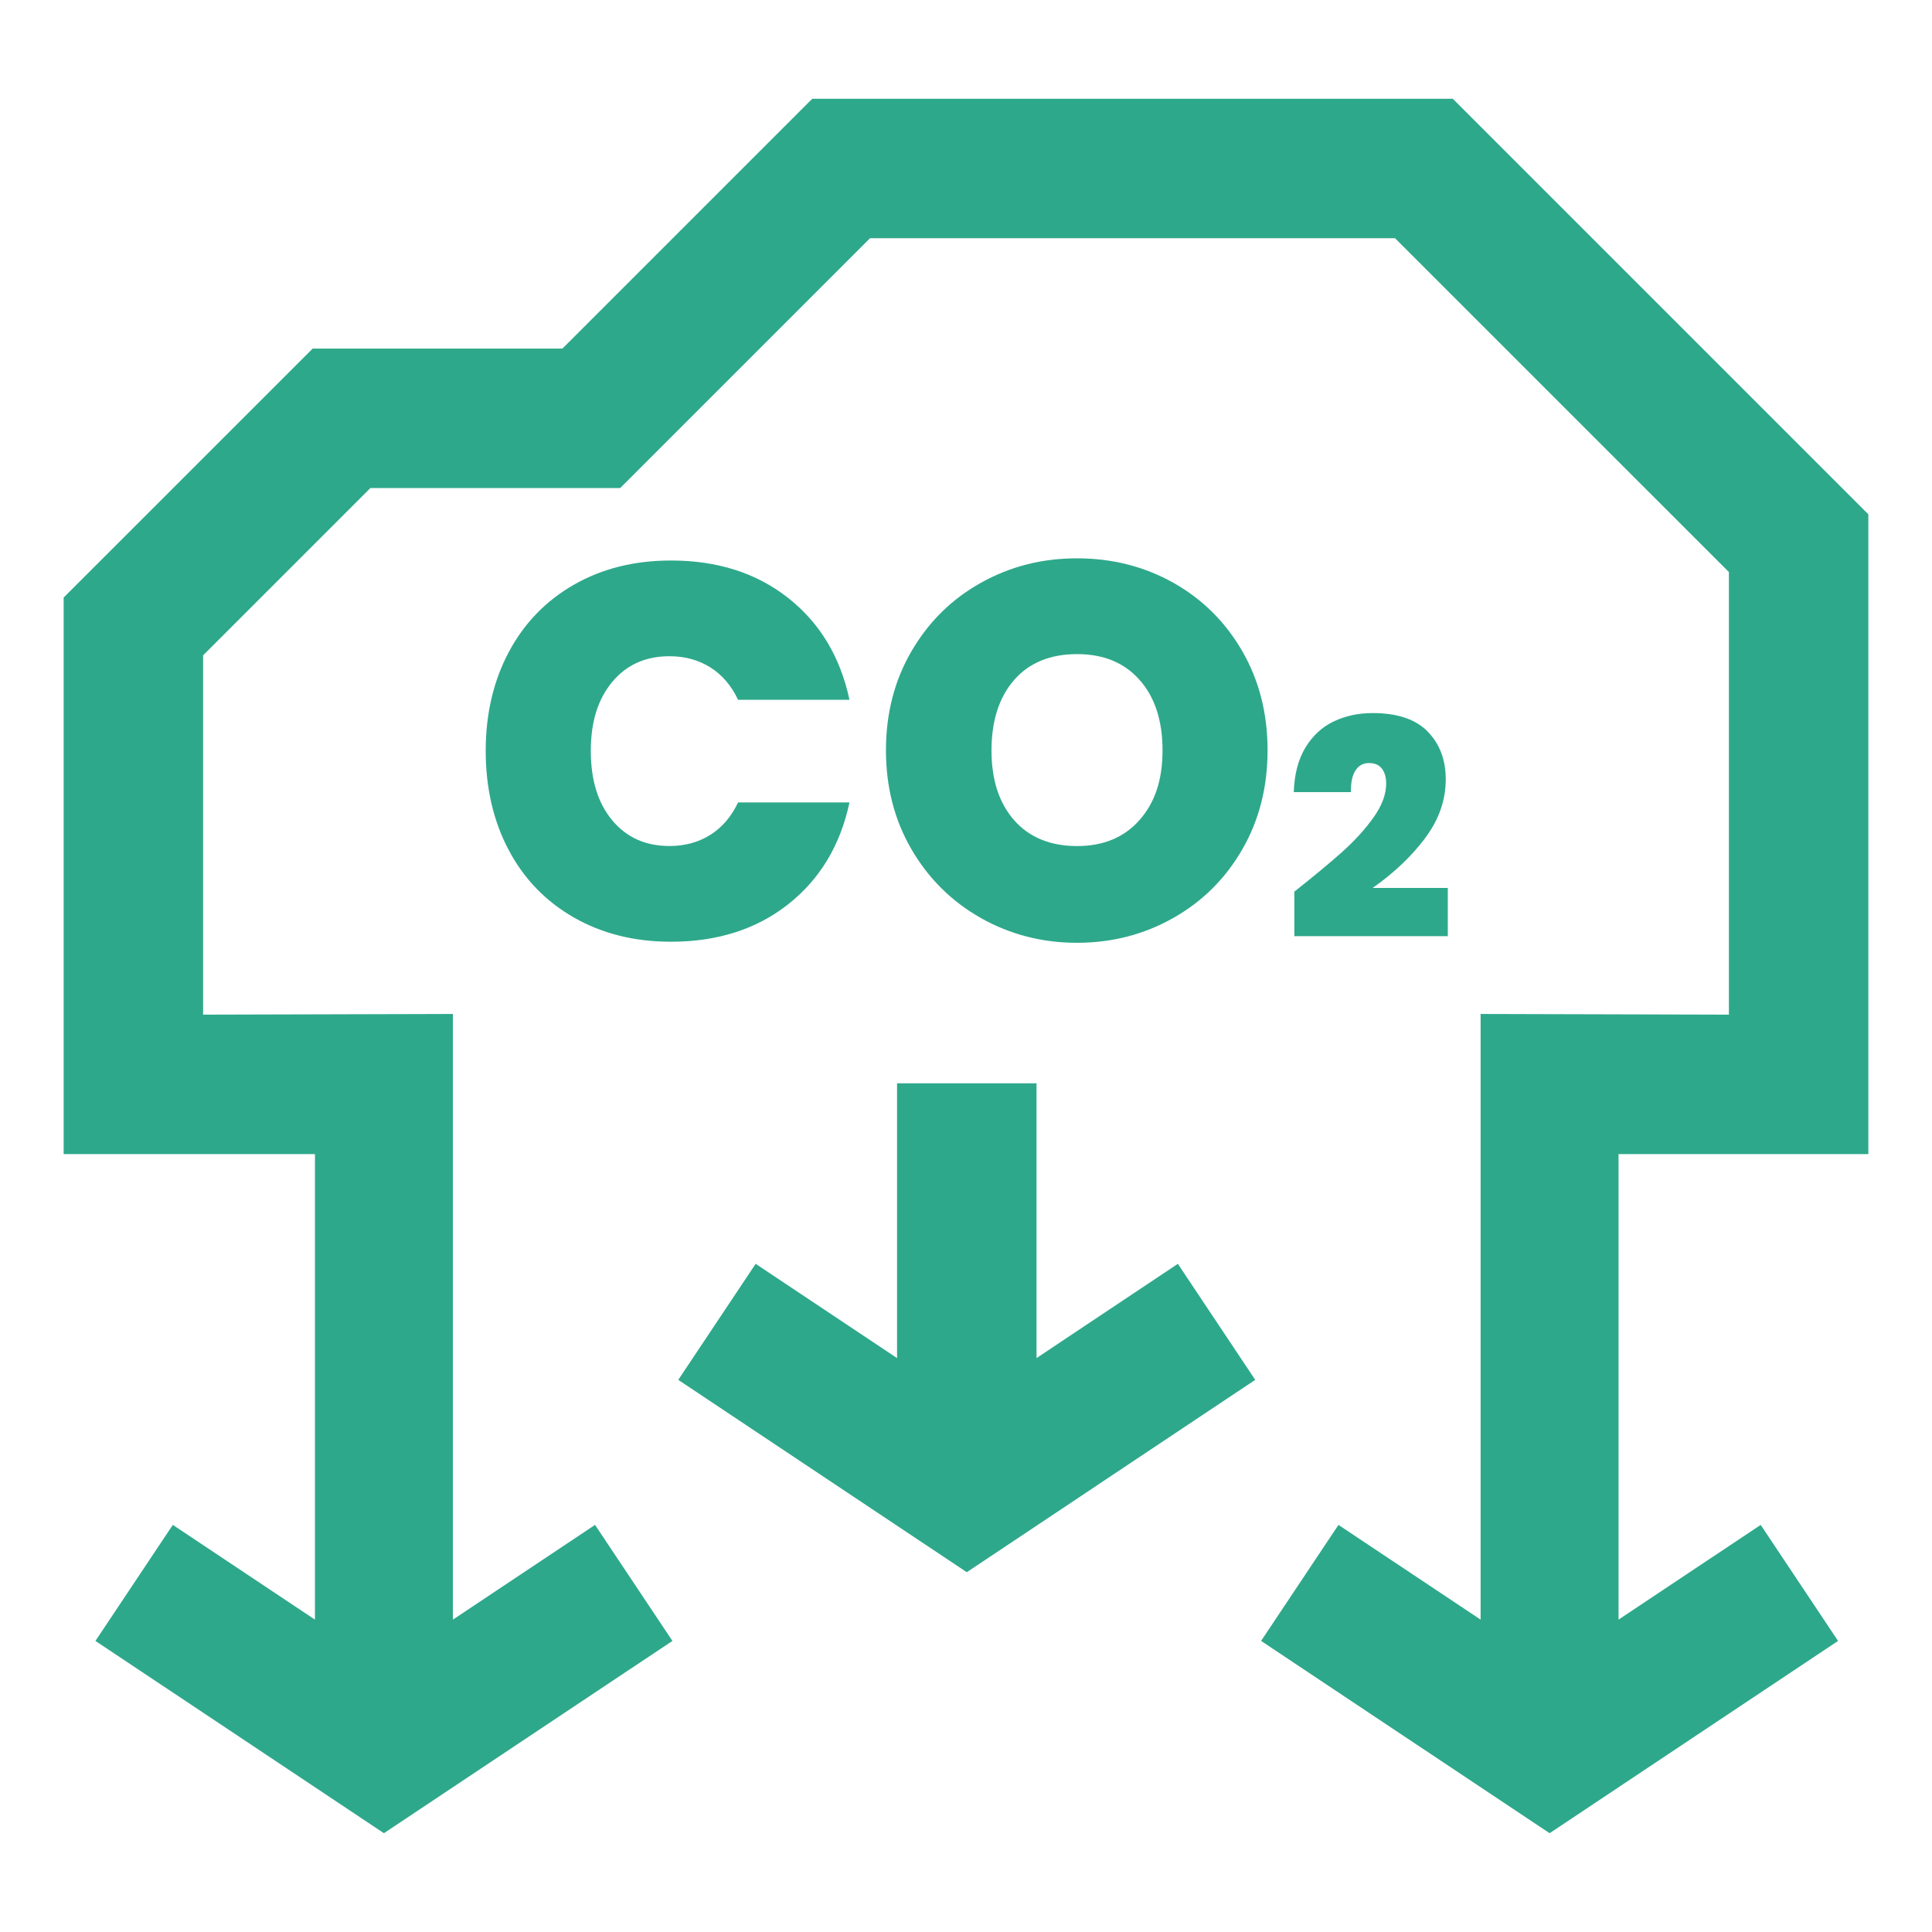
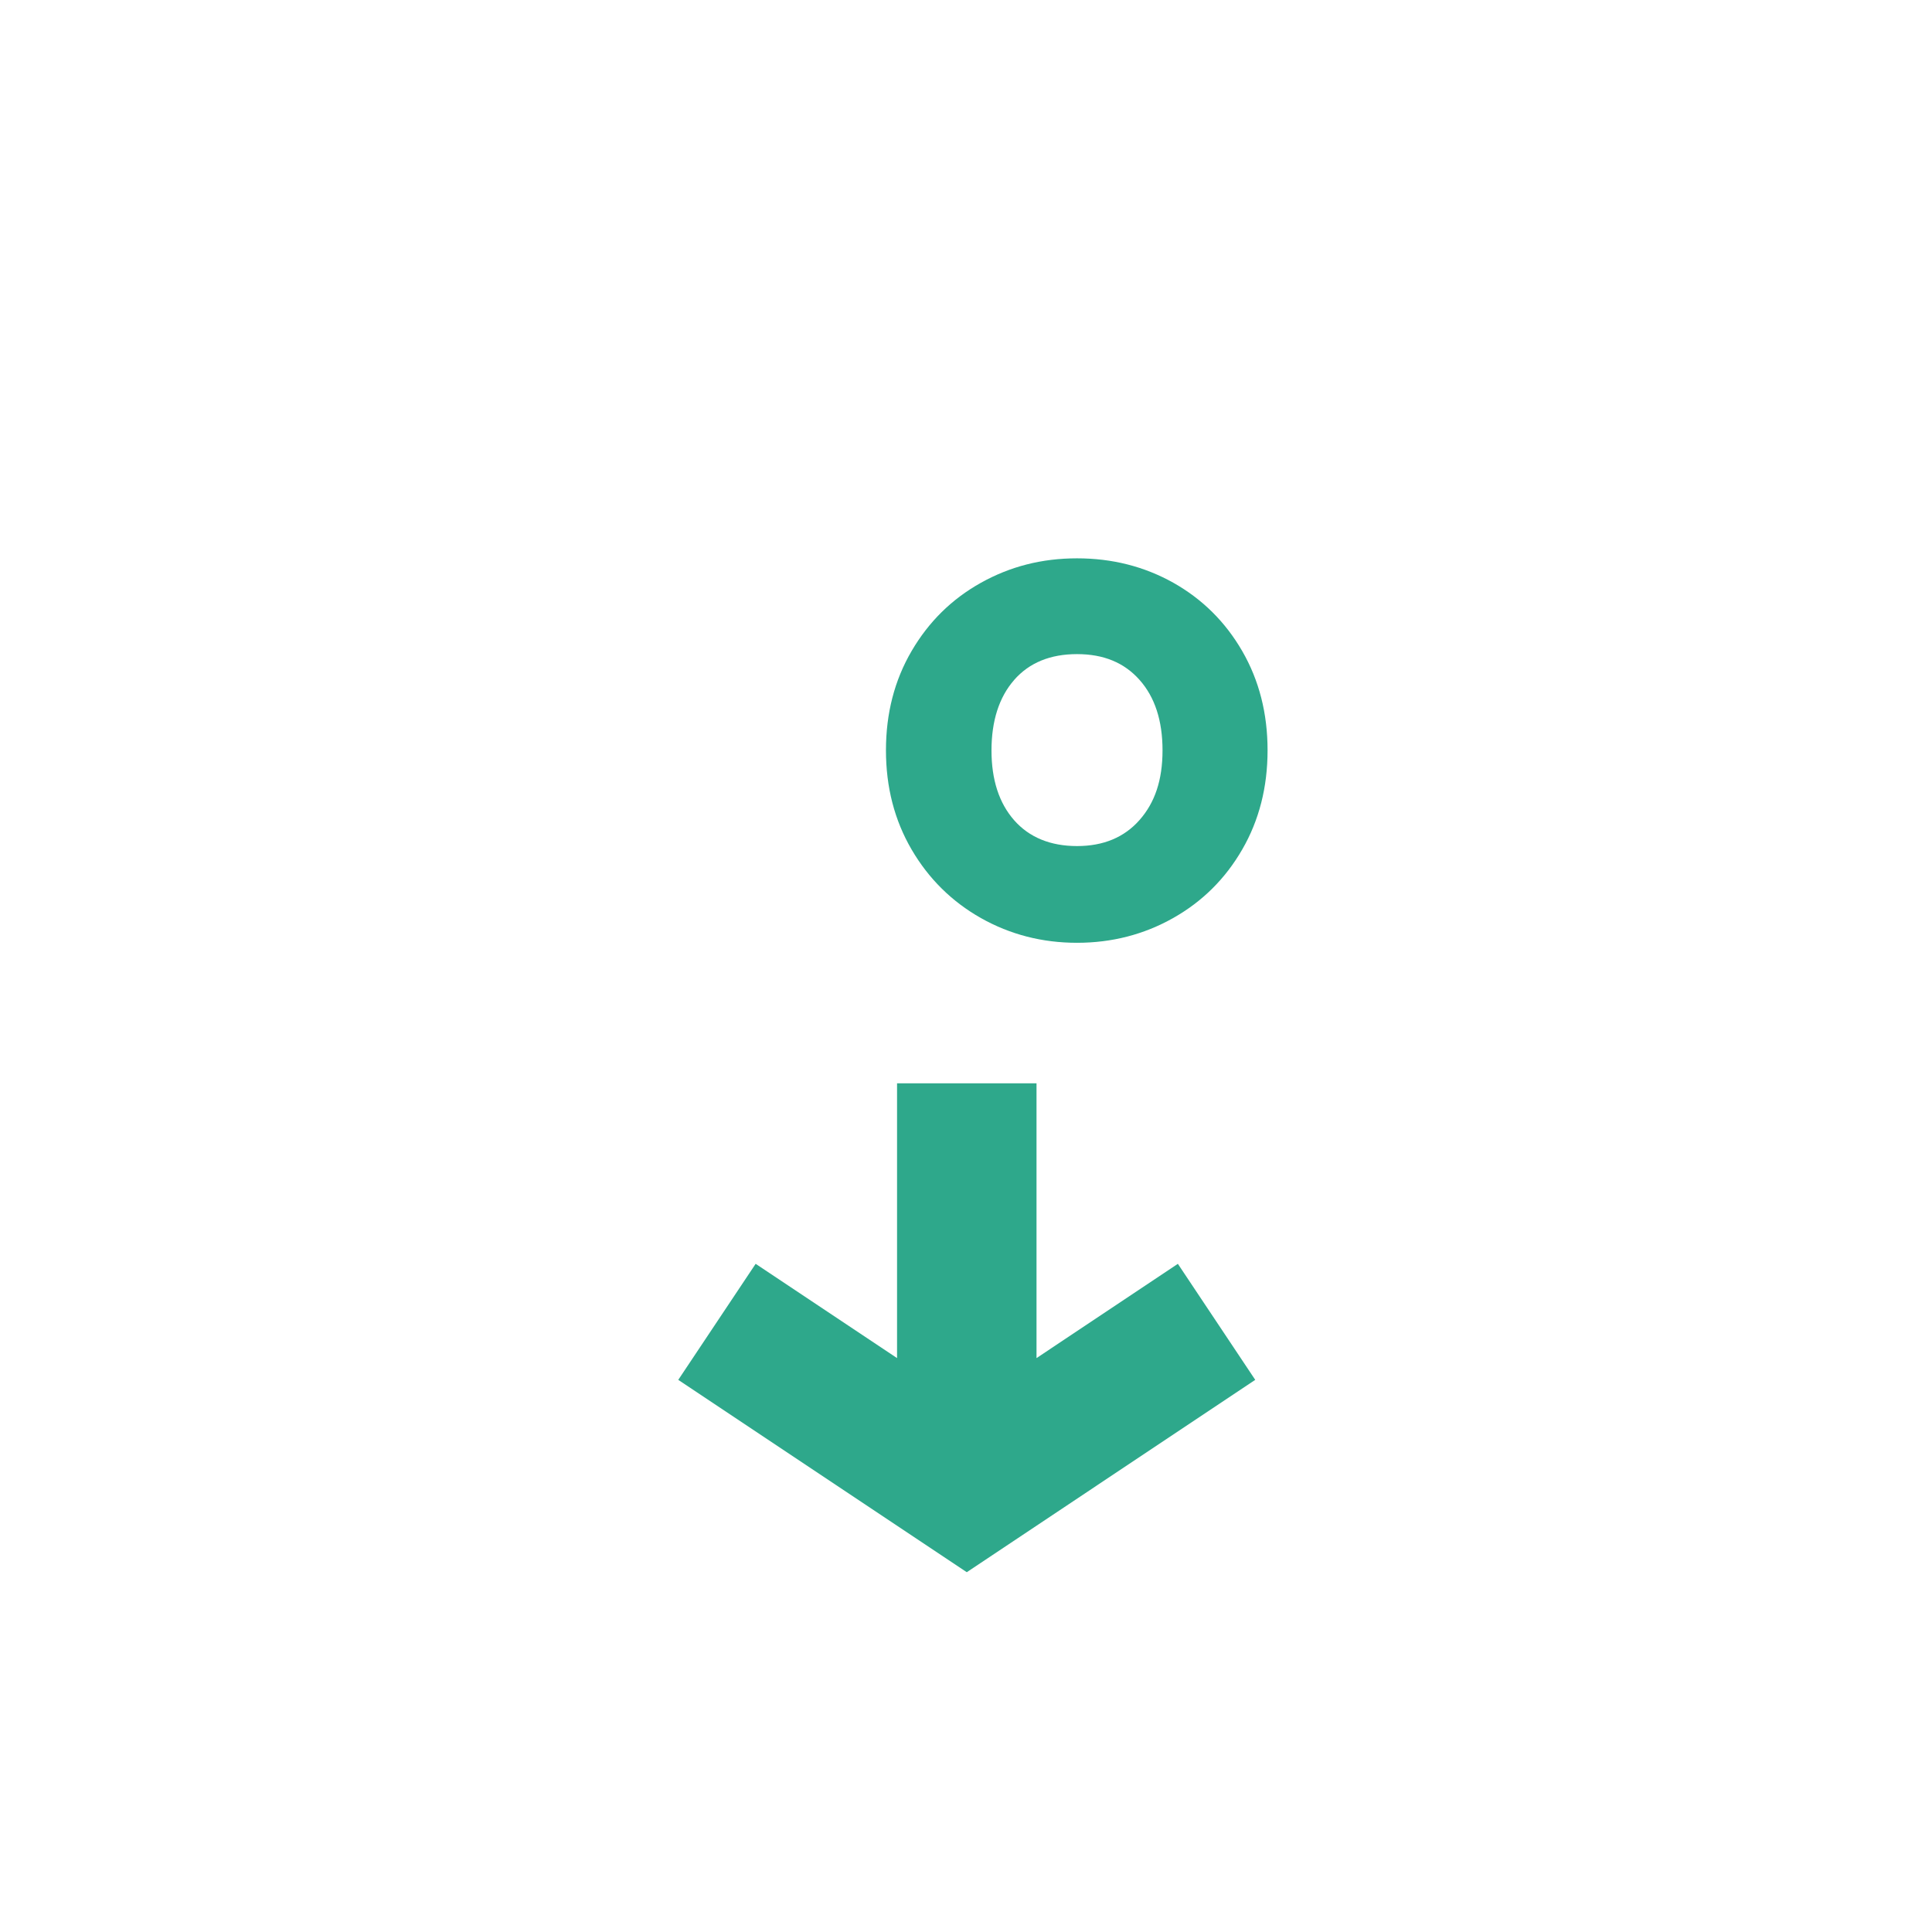
<svg xmlns="http://www.w3.org/2000/svg" width="500" height="500" viewBox="0 0 500 500" fill="none">
-   <path d="M483.528 298.68V133.105L375.989 25.566H210.198L145.551 90.214H80.918L16.473 154.645V298.68H81.51V419.154L44.725 394.64L24.701 424.669L99.354 474.432L174.02 424.669L153.997 394.64L117.212 419.154V262.415L52.564 262.588V169.601L95.86 126.305H160.507L225.155 61.658H361.033L447.437 148.047V262.588L383.179 262.415V419.154L346.394 394.64L326.371 424.669L401.037 474.432L475.689 424.669L455.665 394.64L418.881 419.154V298.68H483.528Z" fill="#2EA88B" />
-   <path d="M173.255 169.832C177.268 169.832 180.79 170.799 183.837 172.72C186.883 174.64 189.279 177.44 191.012 181.107H219.842C217.474 170.005 212.19 161.227 203.99 154.76C195.79 148.292 185.685 145.059 173.659 145.059C164.188 145.059 155.801 147.152 148.524 151.324C141.234 155.496 135.618 161.329 131.648 168.792C127.692 176.271 125.7 184.774 125.7 194.317C125.7 203.859 127.678 212.507 131.648 219.985C135.604 227.463 141.234 233.281 148.524 237.453C155.815 241.626 164.188 243.719 173.659 243.719C185.685 243.719 195.79 240.485 203.99 234.018C212.19 227.55 217.474 218.772 219.842 207.671H191.012C189.279 211.338 186.883 214.138 183.837 216.058C180.79 217.979 177.254 218.946 173.255 218.946C167.061 218.946 162.124 216.722 158.428 212.276C154.732 207.829 152.899 201.838 152.899 194.317C152.899 186.795 154.747 180.948 158.428 176.501C162.124 172.055 167.061 169.832 173.255 169.832V169.832Z" fill="#2EA88B" />
  <path d="M253.87 237.599C261.435 241.857 269.721 243.994 278.73 243.994C287.738 243.994 296.039 241.857 303.59 237.599C311.155 233.34 317.117 227.42 321.491 219.841C325.866 212.276 328.045 203.716 328.045 194.173C328.045 184.63 325.866 176.083 321.491 168.504C317.117 160.939 311.169 155.049 303.662 150.819C296.14 146.604 287.839 144.496 278.73 144.496C269.62 144.496 261.42 146.604 253.87 150.819C246.305 155.035 240.328 160.939 235.911 168.504C231.493 176.069 229.284 184.63 229.284 194.173C229.284 203.716 231.493 212.262 235.911 219.841C240.328 227.406 246.319 233.325 253.87 237.599V237.599ZM262.474 175.954C266.386 171.507 271.815 169.284 278.73 169.284C285.645 169.284 290.958 171.507 294.913 175.954C298.869 180.4 300.861 186.478 300.861 194.187C300.861 201.896 298.883 207.715 294.913 212.219C290.958 216.709 285.558 218.961 278.73 218.961C271.901 218.961 266.386 216.737 262.474 212.291C258.562 207.844 256.598 201.81 256.598 194.202C256.598 186.594 258.562 180.415 262.474 175.968V175.954Z" fill="#2EA88B" />
-   <path d="M368.742 216.997C372.351 212.247 374.156 207.136 374.156 201.708C374.156 196.64 372.596 192.512 369.478 189.322C366.36 186.131 361.61 184.543 355.229 184.543C351.548 184.543 348.198 185.264 345.181 186.694C342.164 188.137 339.724 190.375 337.862 193.435C335.999 196.496 334.974 200.351 334.83 205H349.628C349.57 202.545 349.96 200.669 350.797 199.398C351.62 198.114 352.789 197.478 354.305 197.478C355.821 197.478 356.86 197.955 357.611 198.893C358.362 199.831 358.737 201.145 358.737 202.819C358.737 205.591 357.64 208.507 355.46 211.568C353.28 214.629 350.58 217.588 347.361 220.475C344.142 223.348 340.013 226.77 334.974 230.754V242.275H374.69V229.801H355.229C360.628 226.033 365.133 221.775 368.742 217.026V216.997Z" fill="#2EA88B" />
  <path d="M268.249 351.475V280.359H232.157V351.475L195.56 327.077L175.536 357.105L250.203 406.883L324.855 357.105L304.831 327.077L268.249 351.475Z" fill="#2EA88B" />
</svg>